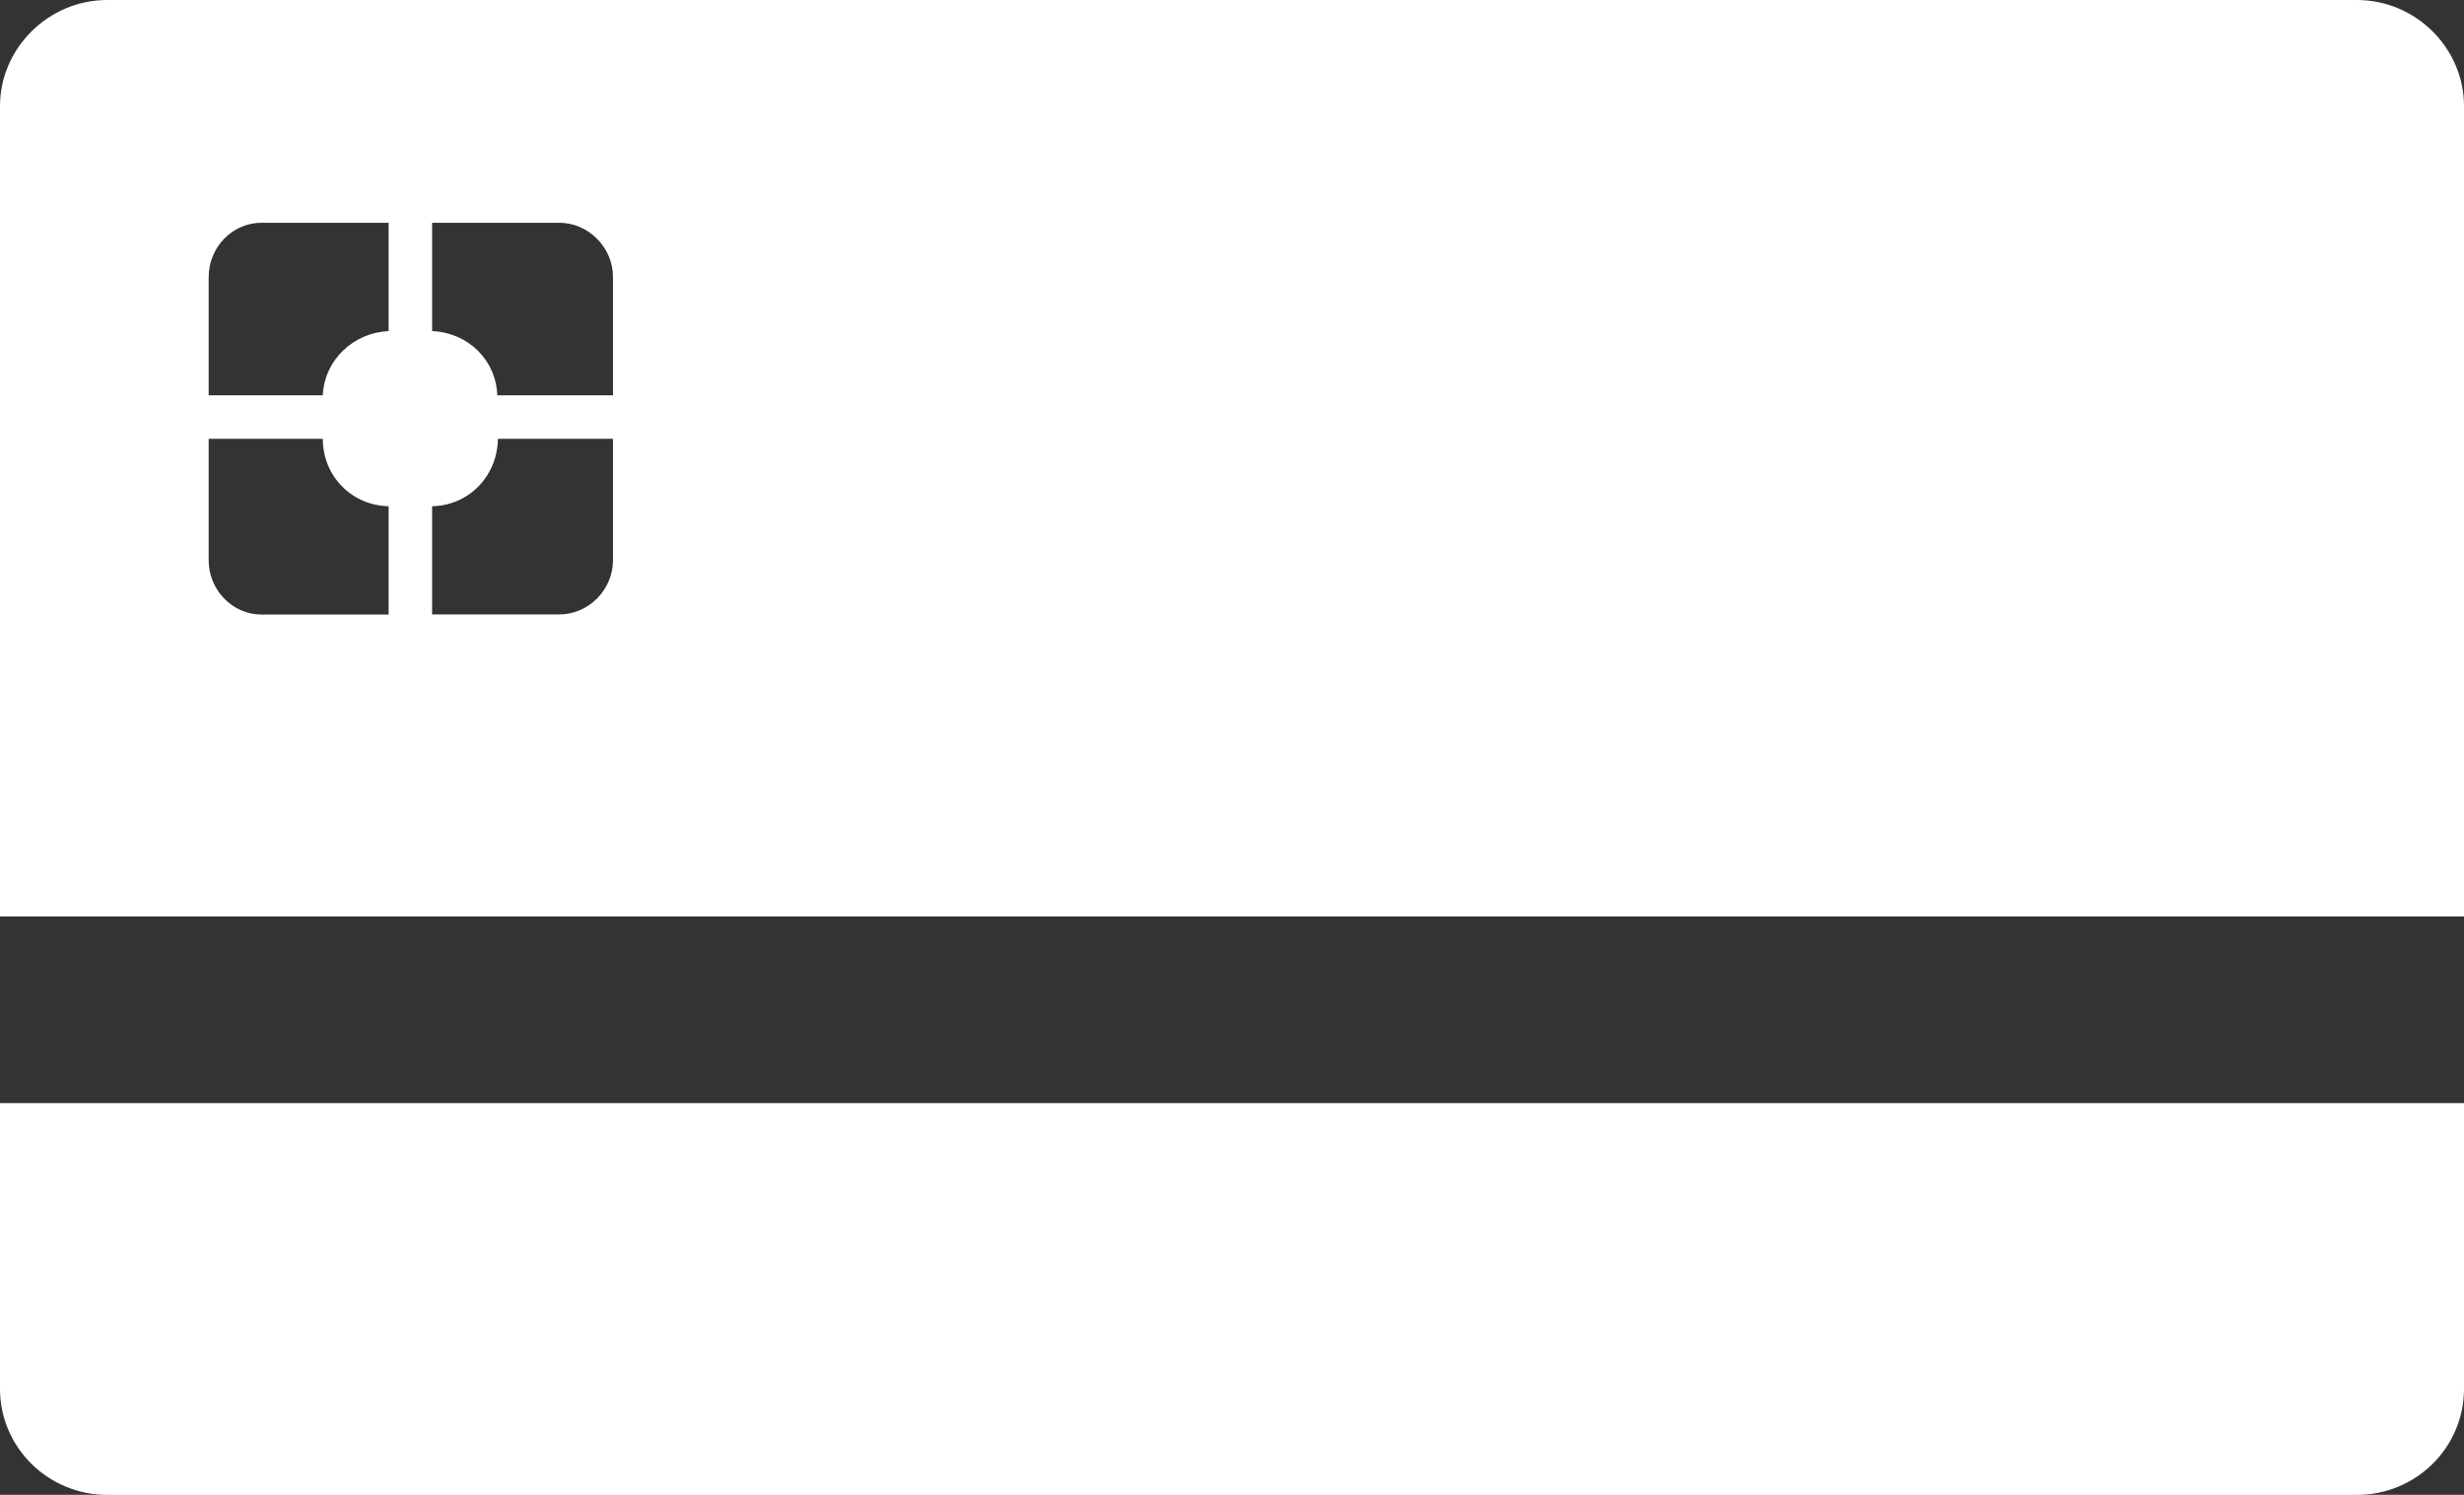
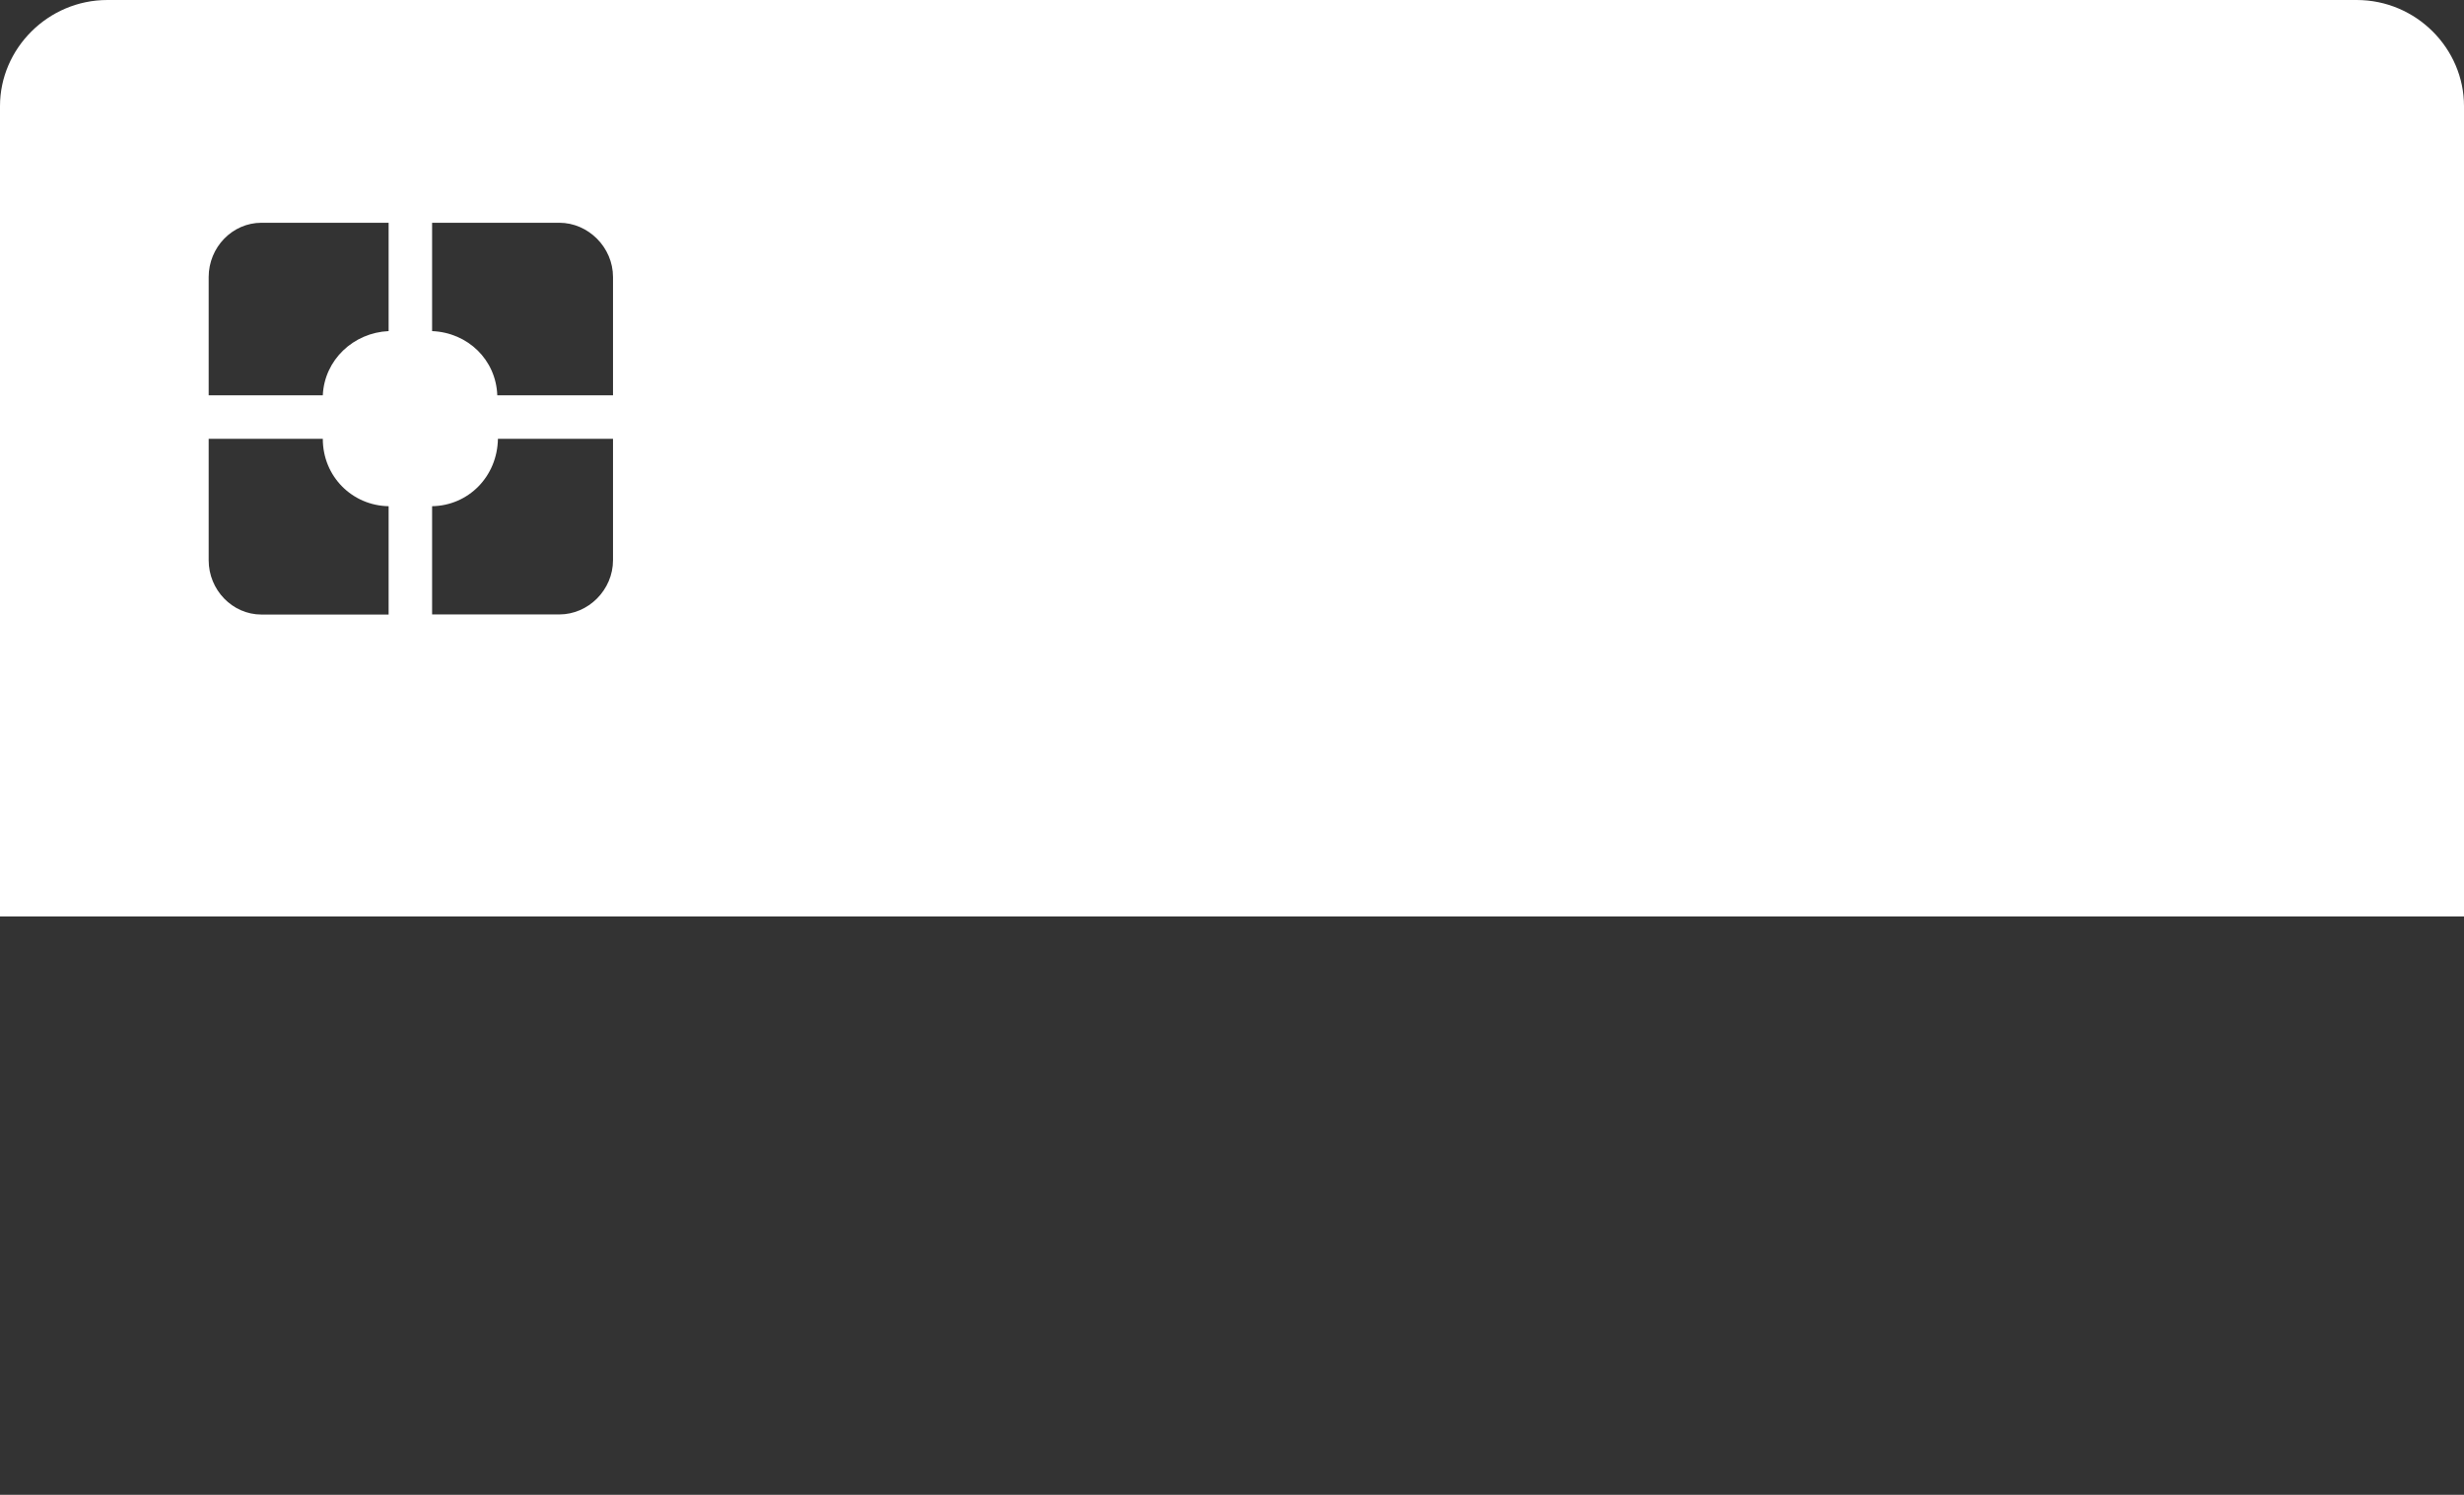
<svg xmlns="http://www.w3.org/2000/svg" version="1.1" id="レイヤー_1" x="0px" y="0px" viewBox="0 0 23.06 13.991" style="enable-background:new 0 0 23.06 13.991;" xml:space="preserve">
  <rect x="0" y="0" width="23.06" height="13.991" fill="#333333" stroke="none" />
  <style type="text/css">
	.st0{fill:#FFFFFF;}
</style>
  <g>
    <path class="st0" d="M22.055,0H1.005C0.449,0,0,0.455,0,0.993v7.585h23.06V0.993   C23.06,0.455,22.614,0,22.055,0z M3.637,5.752h-1.19   c-0.272,0-0.494-0.23-0.494-0.508V4.107h1.068c0,0.353,0.275,0.625,0.616,0.631   V5.752z M3.637,3.099c-0.329,0.015-0.601,0.269-0.616,0.601H1.953v-1.107   c0-0.278,0.221-0.508,0.494-0.508h1.19V3.099z M5.737,5.243   c0,0.278-0.23,0.508-0.503,0.508H4.044V4.738C4.385,4.732,4.654,4.46,4.66,4.107   h1.077V5.243z M5.737,3.7H4.654C4.642,3.368,4.379,3.113,4.044,3.099V2.085   h1.19c0.272,0,0.503,0.23,0.503,0.508V3.7z" />
-     <path class="st0" d="M0,12.999c0,0.547,0.449,0.993,1.005,0.993h21.05   c0.559,0,1.005-0.446,1.005-0.993V10.325H0V12.999z" />
  </g>
</svg>